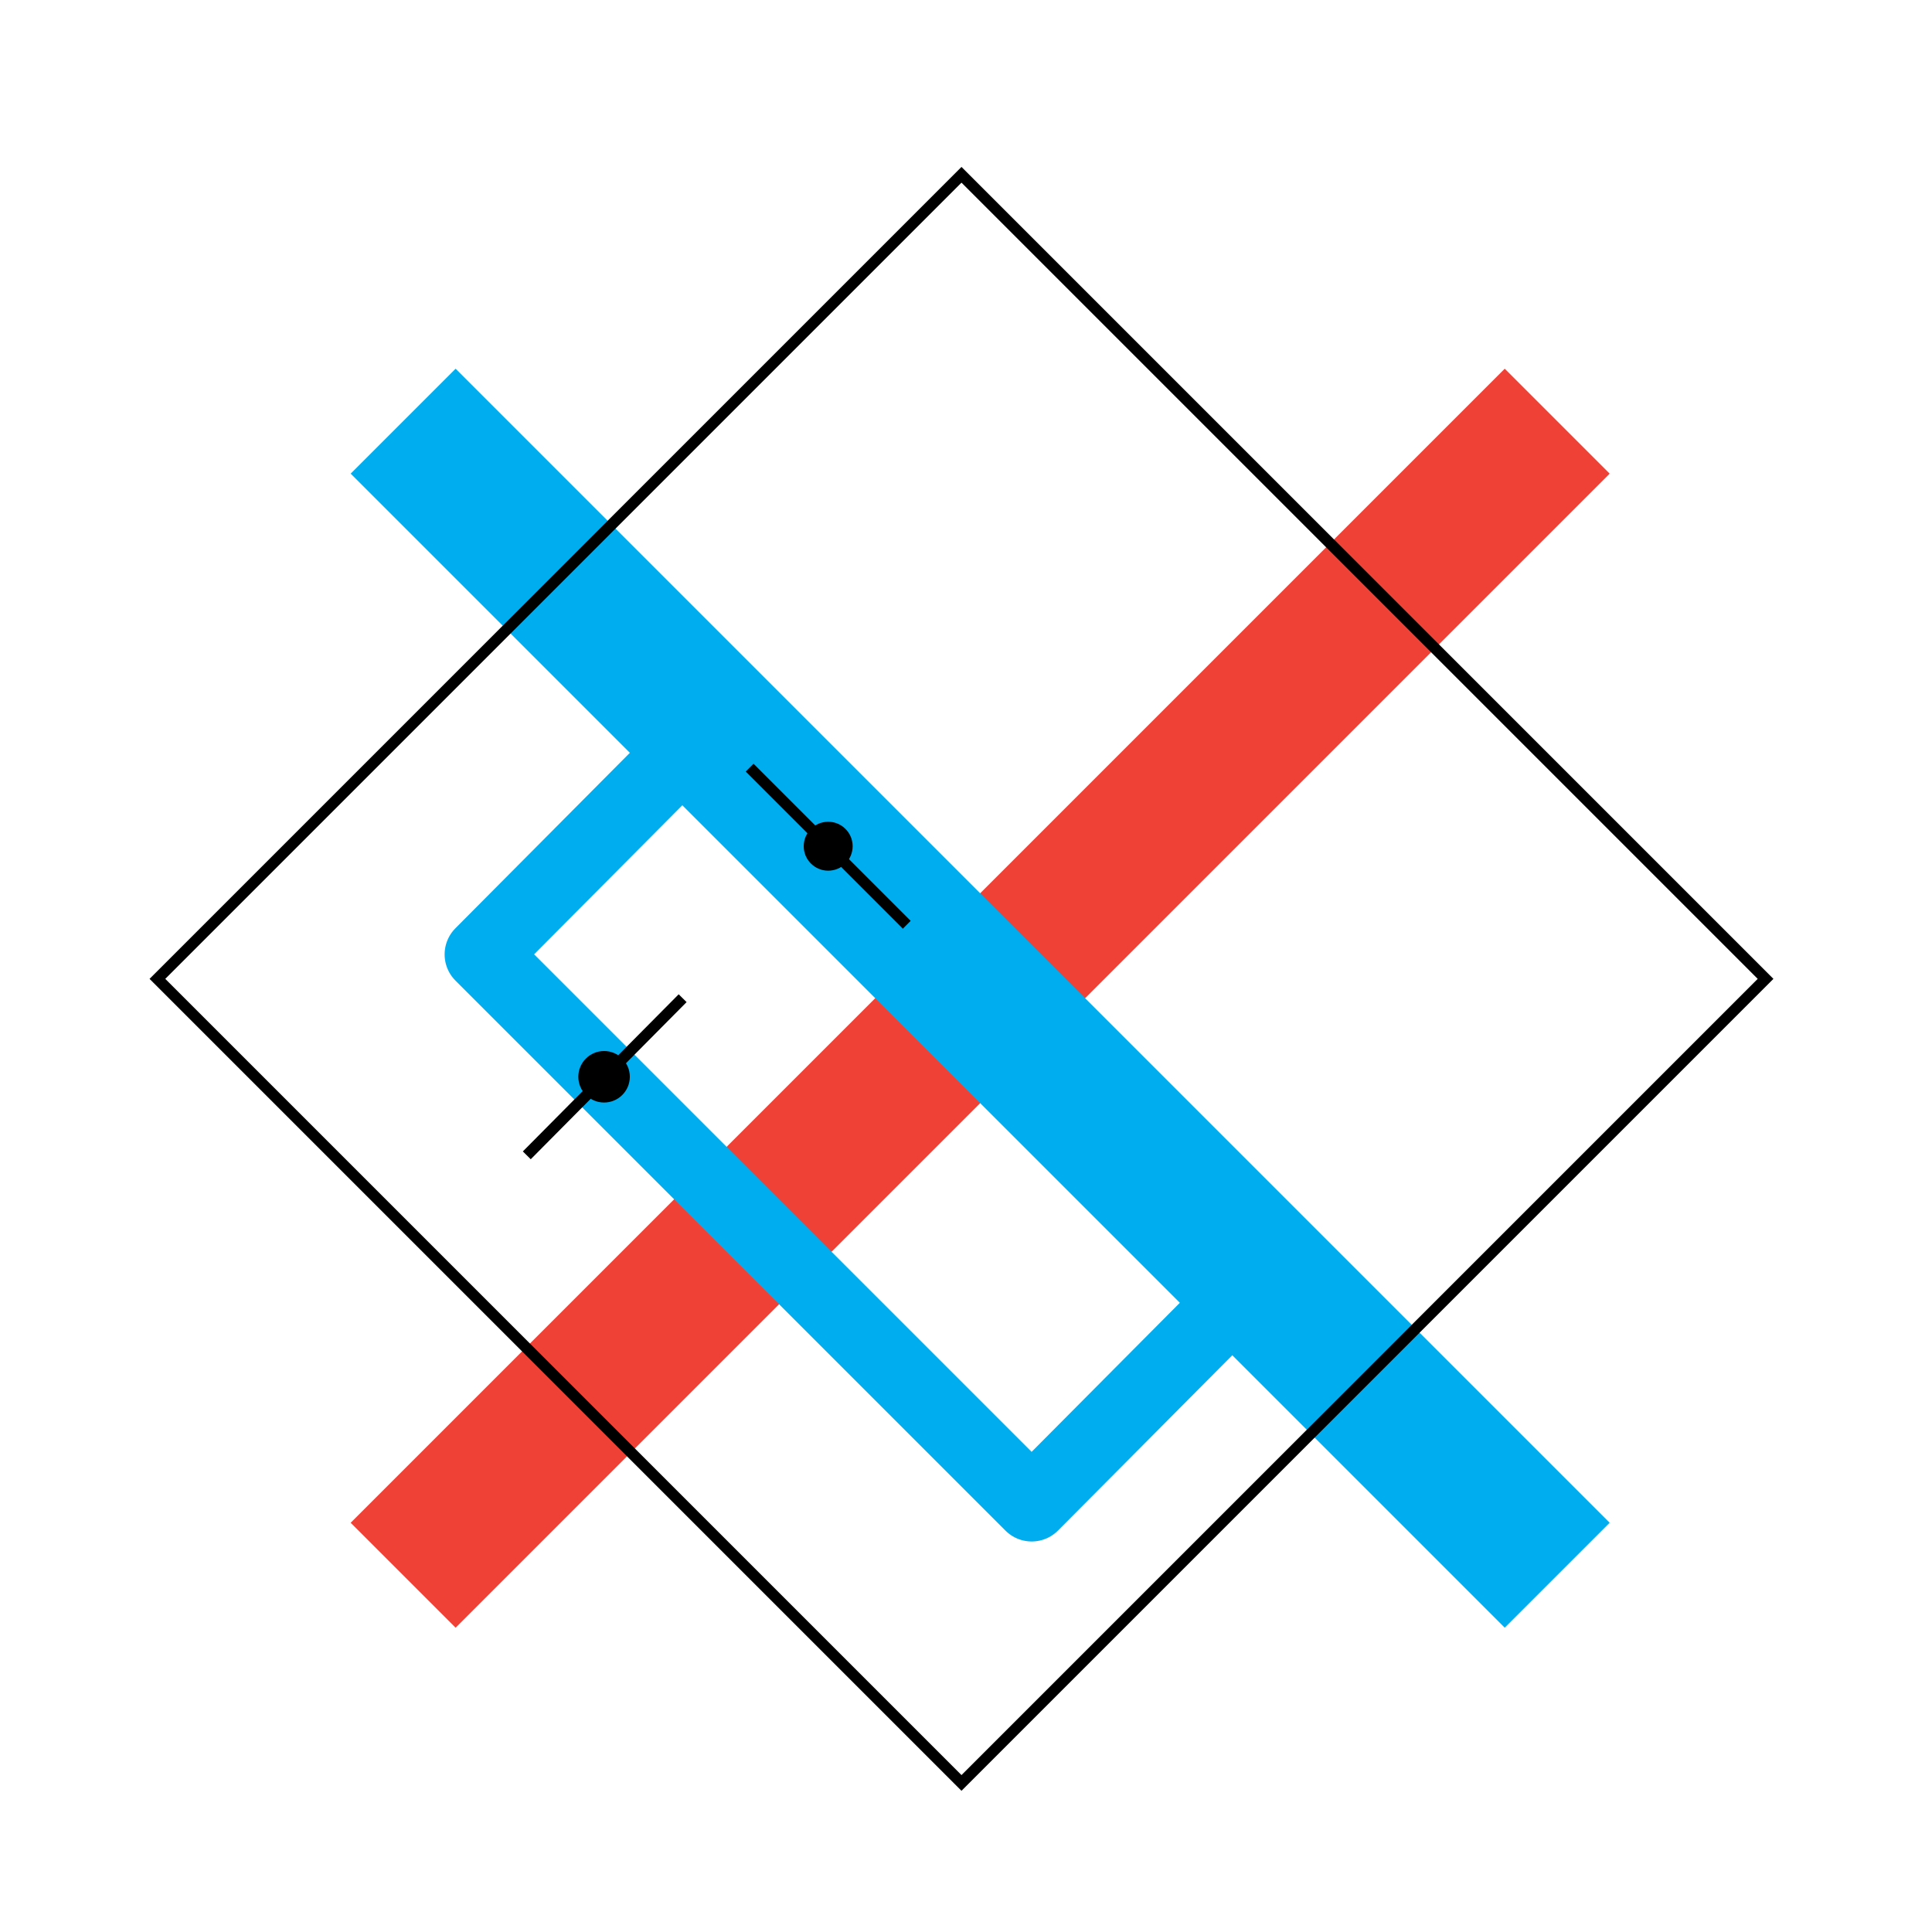
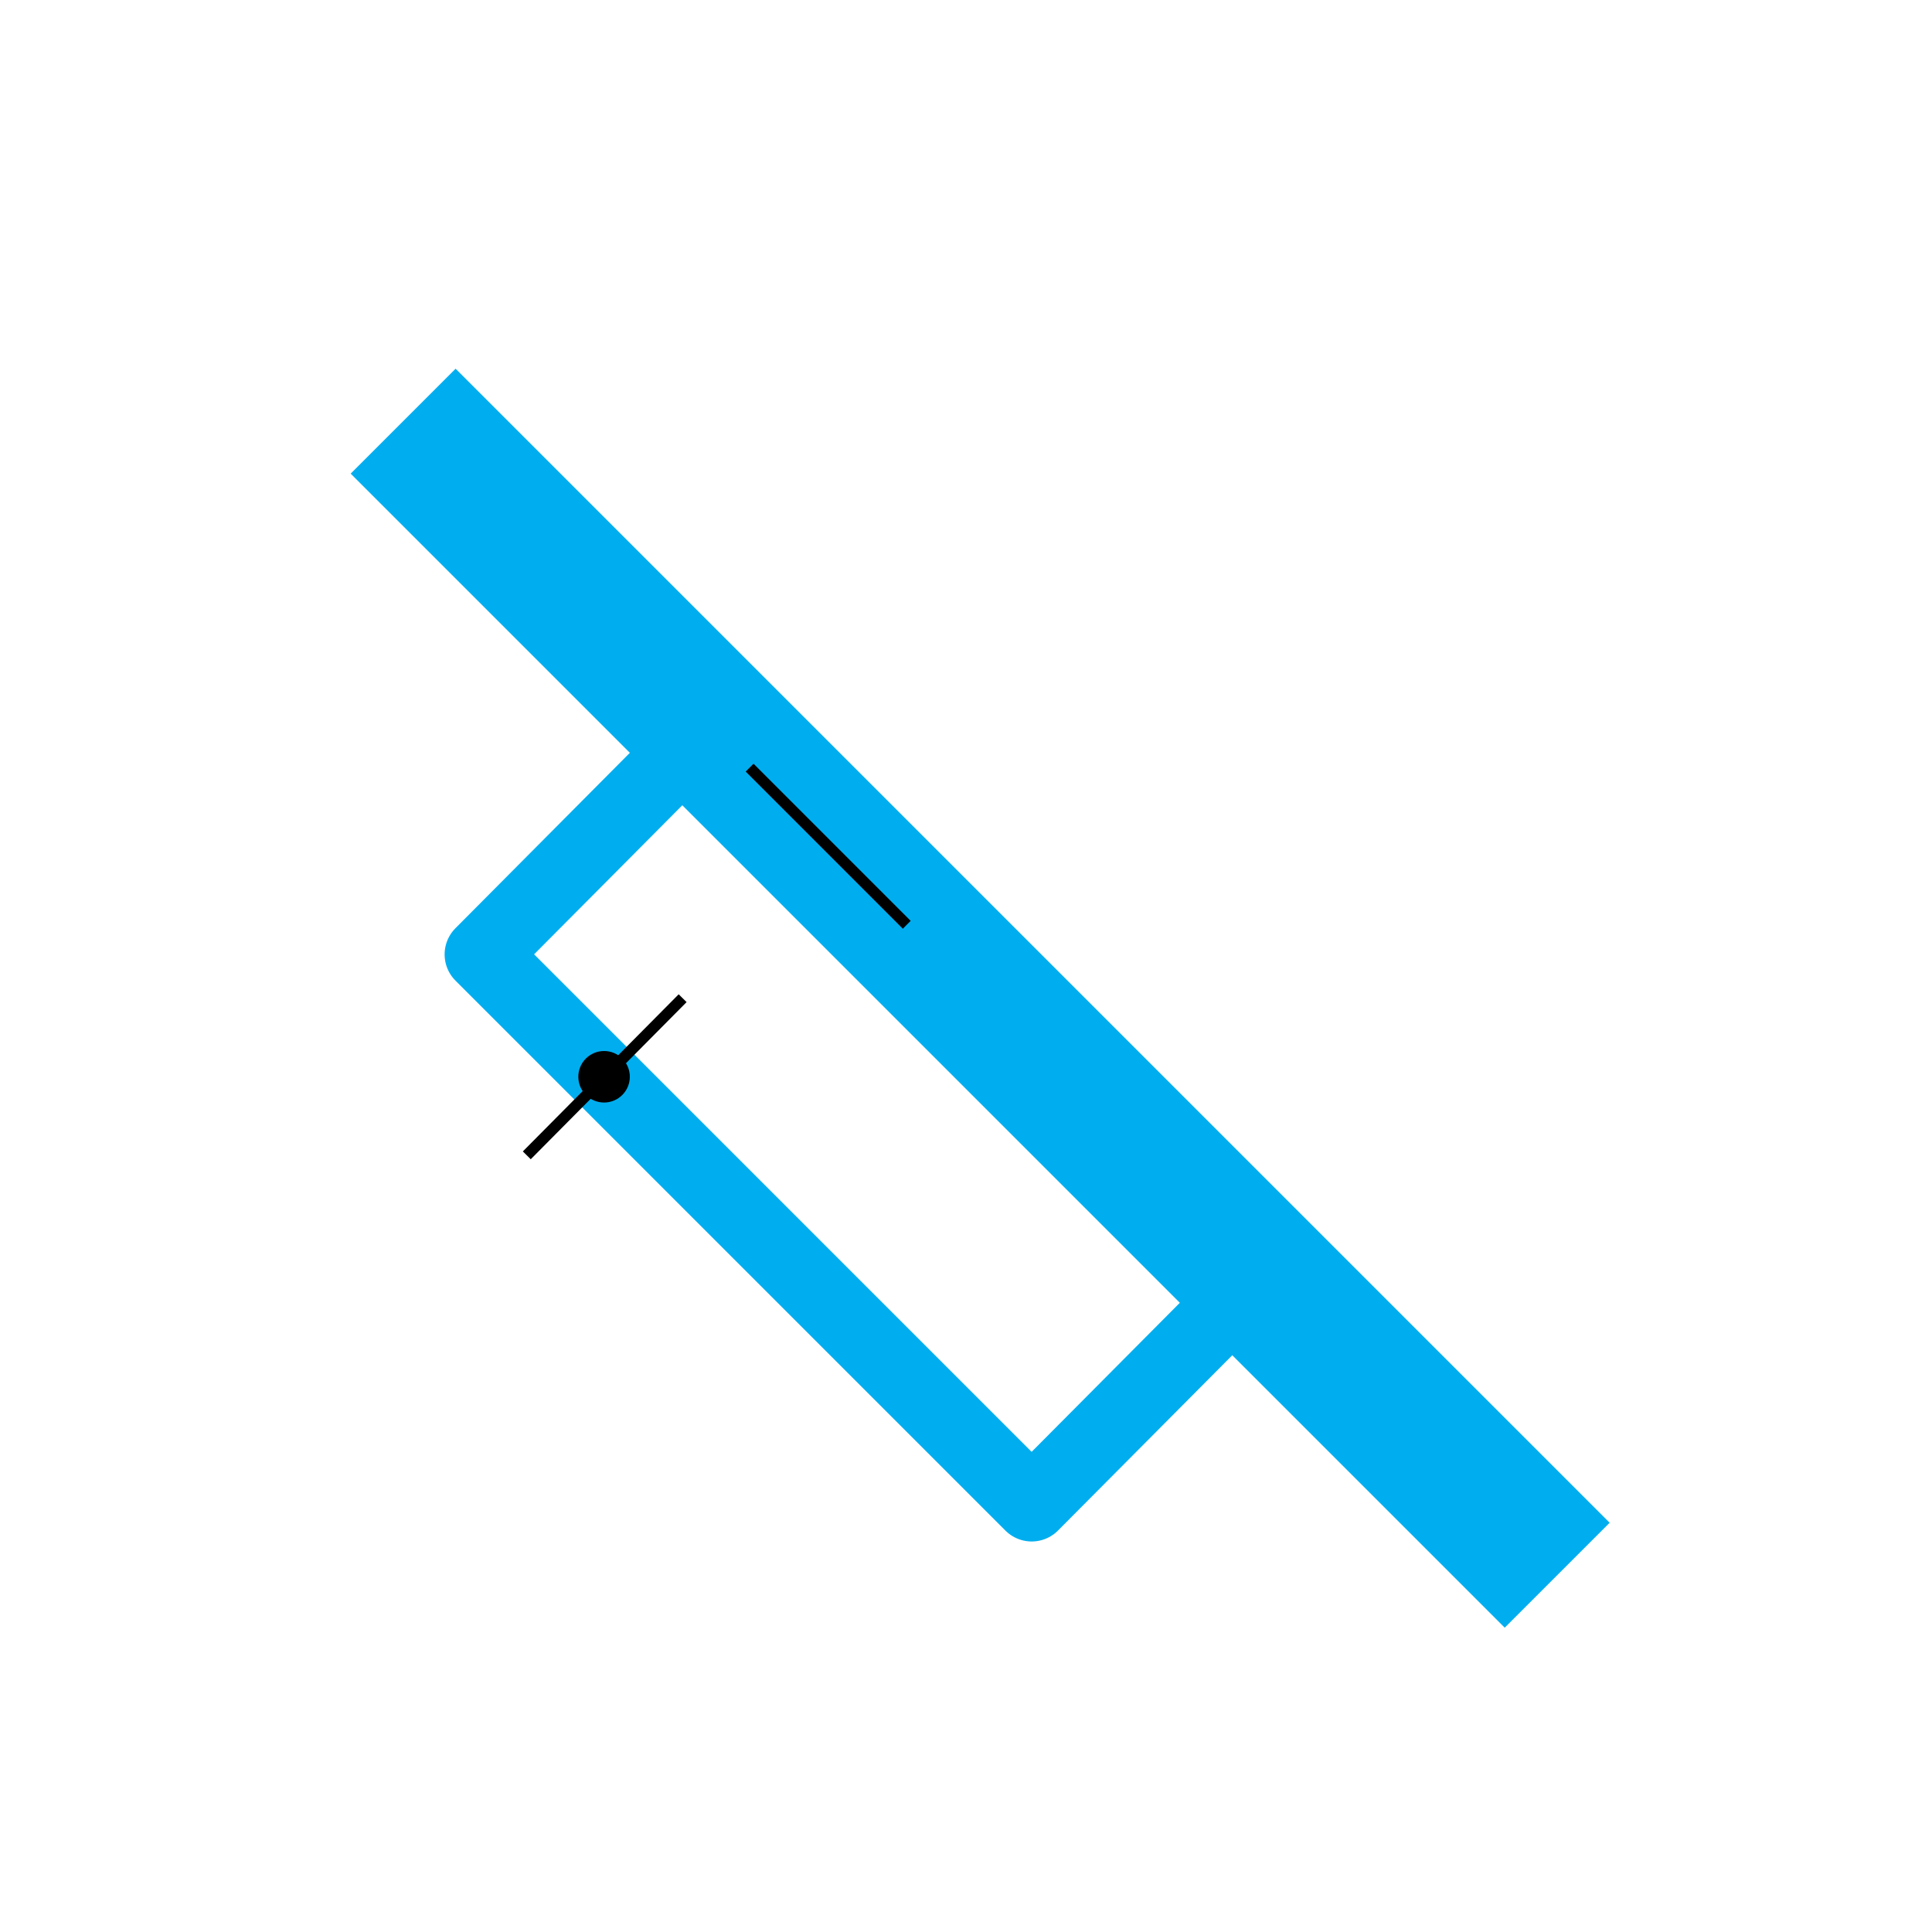
<svg xmlns="http://www.w3.org/2000/svg" version="1.1" id="Layer_1" x="0px" y="0px" width="150px" height="150px" viewBox="0 0 150 150" enable-background="new 0 0 150 150" xml:space="preserve">
  <g>
-     <line fill="none" stroke="#EF4136" stroke-width="11.52" stroke-linejoin="round" x1="120.9" y1="32.7" x2="31.3" y2="122.3" />
-   </g>
+     </g>
  <g>
    <line fill="none" stroke="#00AEEF" stroke-width="11.52" stroke-linejoin="round" x1="120.9" y1="122.3" x2="31.3" y2="32.7" />
  </g>
  <polyline fill="none" stroke="#00AEEF" stroke-width="5.76" stroke-linecap="round" stroke-linejoin="round" points="97.7,99.1   80.1,116.8 37.4,74.1 55,56.4 " />
  <line fill="none" stroke="#000000" stroke-width="0.864" stroke-miterlimit="10" x1="58.2" y1="59.6" x2="70.4" y2="71.8" />
-   <rect x="30.5" y="31.9" transform="matrix(0.707 -0.707 0.707 0.707 -31.895 75.009)" fill="none" stroke="#000000" stroke-width="0.864" stroke-miterlimit="10" width="88.3" height="88.3" />
-   <circle cx="64.3" cy="65.7" r="1.9" />
  <line fill="none" stroke="#000000" stroke-width="0.864" stroke-miterlimit="10" x1="40.9" y1="89.7" x2="53" y2="77.5" />
  <circle cx="46.9" cy="83.6" r="2" />
</svg>